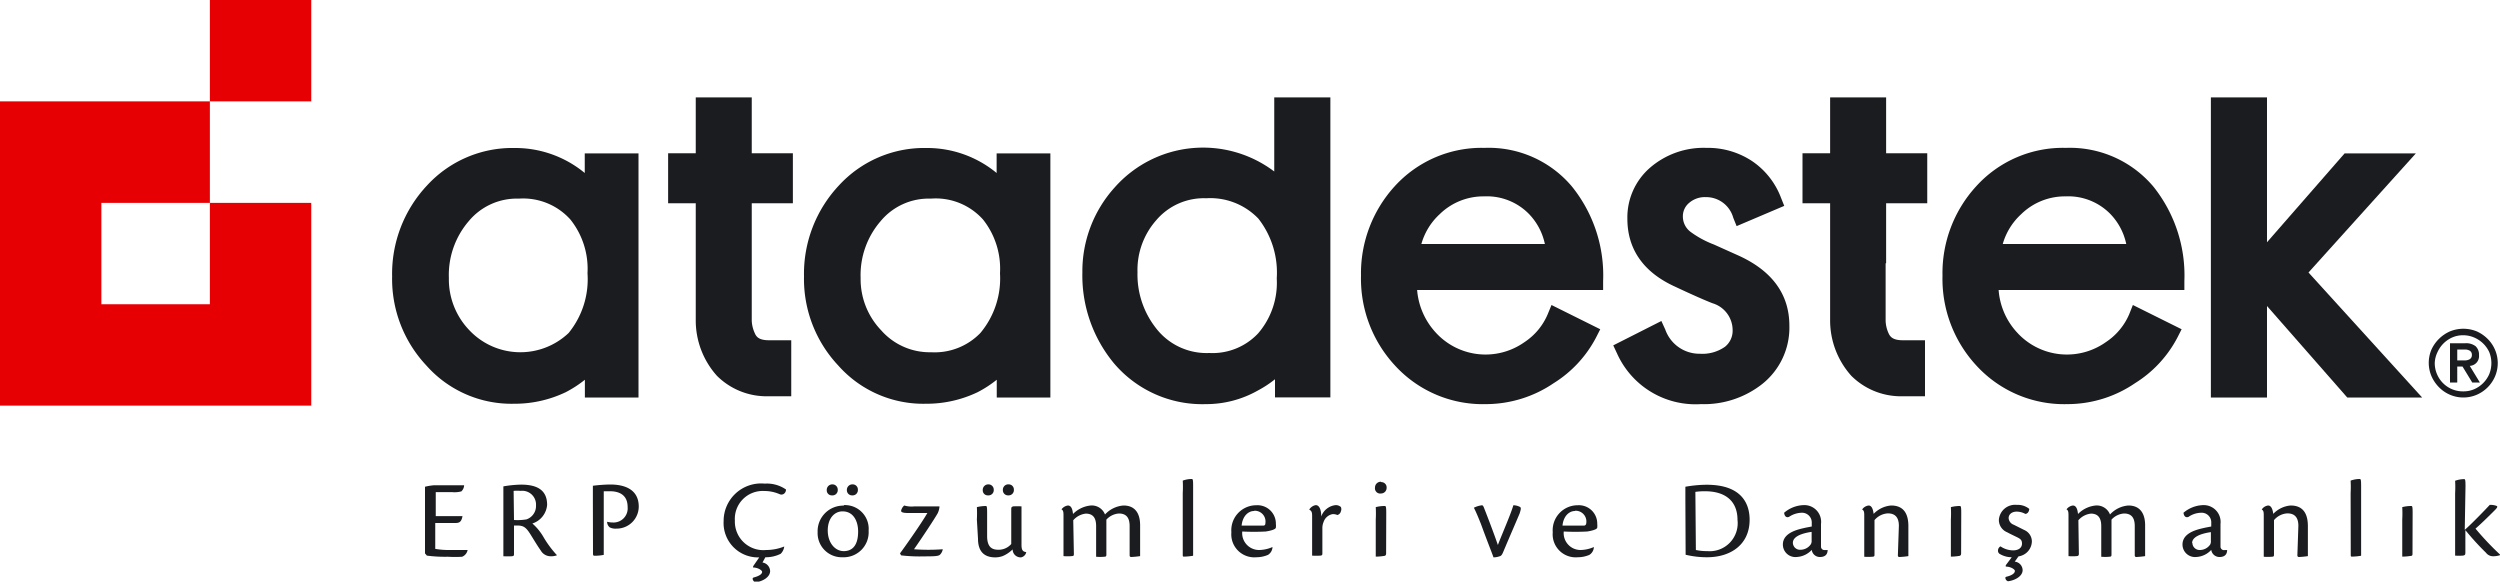
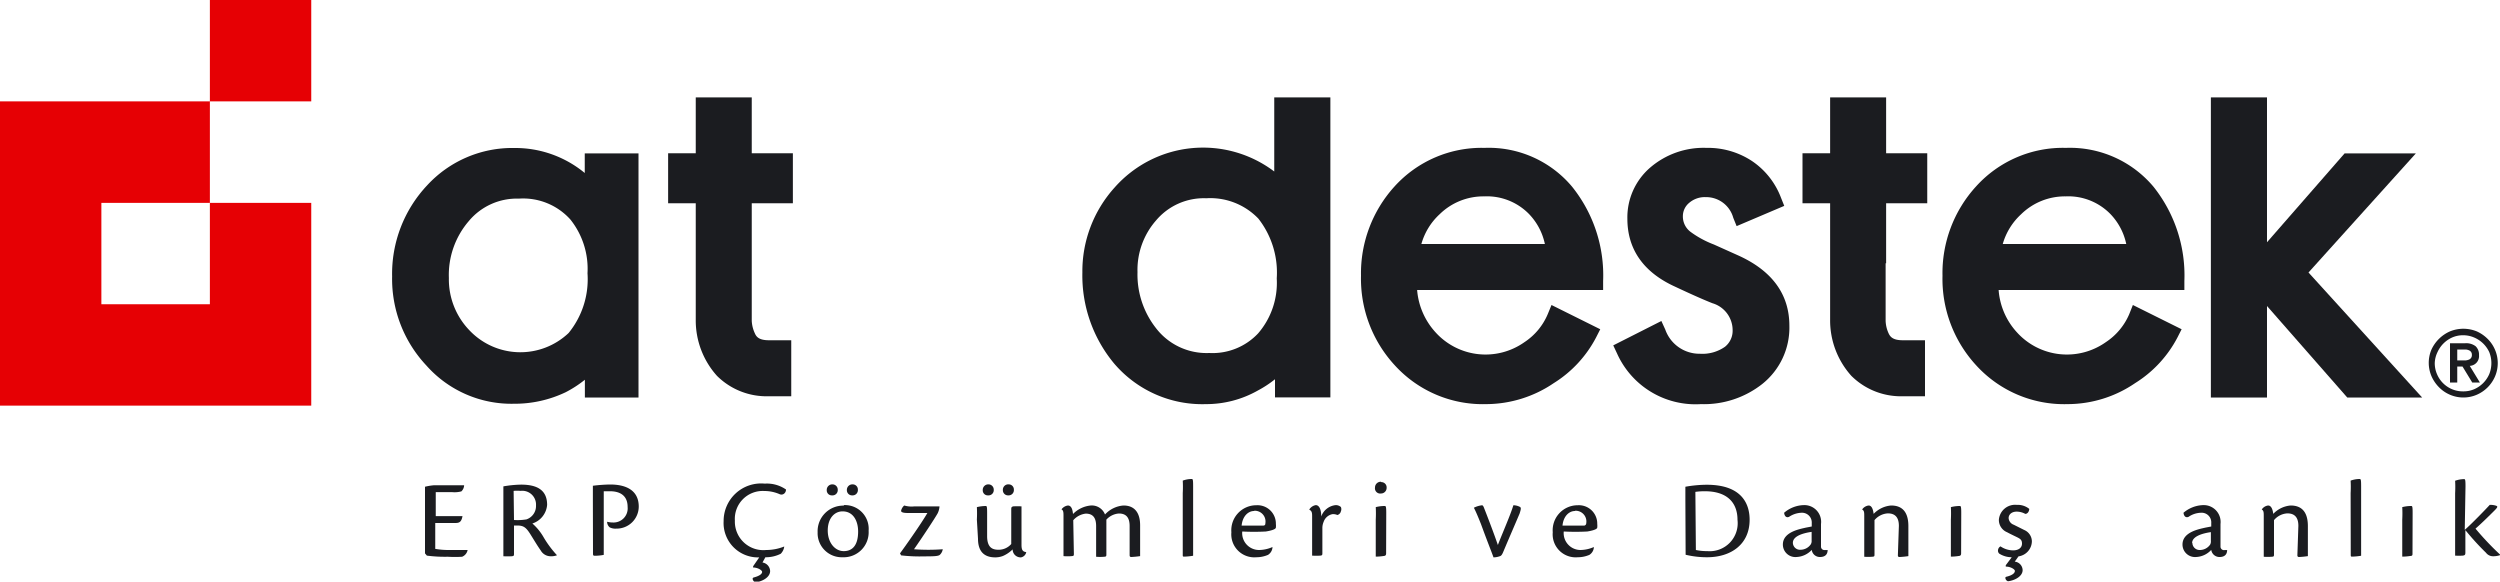
<svg xmlns="http://www.w3.org/2000/svg" viewBox="0 0 200 46.53">
  <defs>
    <style>.cls-1{fill:#1b1c20;}.cls-2{fill:#e60004;}</style>
  </defs>
  <title>atadestek-logo-200x46px</title>
  <g id="Layer_2" data-name="Layer 2">
    <g id="Layer_1-2" data-name="Layer 1">
      <path class="cls-1" d="M34,40.08c0-.43,0-.79,0-1.14a4.44,4.44,0,0,1,.73-.12h2.4a.71.71,0,0,1-.22.49,2.08,2.08,0,0,1-.75.06h-1.3v1.92H37c-.09.49-.27.55-.59.55H34.82v2.07A6.43,6.43,0,0,0,36,44c.43,0,1,0,1.41,0v0a.73.73,0,0,1-.44.54,9.61,9.61,0,0,1-1.14,0,11.2,11.2,0,0,1-1.68-.09L34,44.27Z" />
      <path class="cls-1" d="M41.12,44.28c0,.16,0,.2-.17.22a6.34,6.34,0,0,1-.68,0c0-.36,0-.9,0-1.65v-3c0-.44,0-.66,0-.94a9,9,0,0,1,1.42-.14c1.26,0,2.08.42,2.08,1.62a1.71,1.71,0,0,1-1.18,1.49A4.31,4.31,0,0,1,43.5,43a8.26,8.26,0,0,0,1.06,1.42v0a1.31,1.31,0,0,1-.55.08.91.91,0,0,1-.75-.46c-.32-.46-.46-.71-.81-1.27s-.55-.73-1.07-.73h-.26Zm0-2.68a4.34,4.34,0,0,0,1-.05,1.13,1.13,0,0,0,.76-1.12,1.1,1.1,0,0,0-1.23-1.16,3.06,3.06,0,0,0-.56,0Z" />
      <path class="cls-1" d="M47.43,40.09c0-.43,0-.81,0-1.23a12.65,12.65,0,0,1,1.38-.1c1.33,0,2.29.5,2.29,1.77a1.77,1.77,0,0,1-1.8,1.76,1,1,0,0,1-.52-.1.57.57,0,0,1-.21-.45,1.84,1.84,0,0,0,.47.06,1.13,1.13,0,0,0,1.17-1.24c0-1.06-.81-1.26-1.4-1.26l-.51,0v4c0,.63,0,.91,0,1.09a3.6,3.6,0,0,1-.7.07c-.1,0-.16,0-.16-.16Z" />
      <path class="cls-1" d="M60.74,44.59a2.75,2.75,0,0,1-2.85-2.9,3,3,0,0,1,3.29-3,2.69,2.69,0,0,1,1.7.47c0,.3-.27.49-.52.37a3.07,3.07,0,0,0-1.22-.25,2.23,2.23,0,0,0-2.35,2.37A2.28,2.28,0,0,0,61.3,44a3.88,3.88,0,0,0,1.44-.28l0,0a1,1,0,0,1-.28.58,2.62,2.62,0,0,1-1.23.28L61,45a.72.72,0,0,1,.61.68c0,.51-.64.85-1.18.9a.34.34,0,0,1-.22-.28s0-.07.08-.1c.54-.14.68-.32.68-.45s-.35-.35-.72-.35v-.1Z" />
      <path class="cls-1" d="M67.49,40.41a1.9,1.9,0,0,1,2,2.05,2,2,0,0,1-2.08,2.12,1.93,1.93,0,0,1-2-2,2.05,2.05,0,0,1,2.11-2.13Zm-.88-1.66a.42.42,0,0,1,.41.43.42.42,0,0,1-.46.45.4.4,0,0,1-.42-.42.44.44,0,0,1,.46-.46Zm.79,2.16c-.63,0-1.18.54-1.18,1.53s.59,1.65,1.28,1.65,1.15-.46,1.15-1.57c0-.83-.38-1.61-1.24-1.61Zm.83-2.16a.41.41,0,0,1,.4.43.42.42,0,0,1-.45.45.41.41,0,0,1-.43-.42.44.44,0,0,1,.47-.46Z" />
      <path class="cls-1" d="M72,44.27c.32-.43,1.69-2.36,2.19-3.23H72.65c-.39,0-.58-.06-.56-.19a.76.76,0,0,1,.25-.41,2.05,2.05,0,0,0,.82.07h2a1.44,1.44,0,0,1-.14.54c-.17.32-1.14,1.8-1.9,2.89a15.68,15.68,0,0,0,2.3,0,.76.76,0,0,1-.25.46c-.14.09-.41.11-1.22.11a12.9,12.9,0,0,1-1.86-.08Z" />
      <path class="cls-1" d="M78.15,41.57a9.64,9.64,0,0,0,0-1,3.26,3.26,0,0,1,.69-.09c.1,0,.13,0,.13.56s0,1.27,0,1.85c0,1,.51,1.09.93,1.09a1.33,1.33,0,0,0,1-.46V40.82c0-.22,0-.26.15-.31a5.73,5.73,0,0,1,.67,0c0,.19,0,.84,0,1.63v1.45c0,.45.12.54.38.58v0a.52.52,0,0,1-.42.42.64.64,0,0,1-.67-.64,2.5,2.5,0,0,1-.78.53,1.74,1.74,0,0,1-.61.11c-1,0-1.38-.6-1.38-1.49Zm.94-2.82a.42.42,0,0,1,.41.43.42.42,0,0,1-.46.45.4.4,0,0,1-.42-.42.44.44,0,0,1,.46-.46Zm1.62,0a.41.41,0,0,1,.4.43.42.42,0,0,1-.45.45.41.41,0,0,1-.43-.42.43.43,0,0,1,.47-.46Z" />
      <path class="cls-1" d="M85.91,44.29c0,.15,0,.19-.18.2a3.71,3.71,0,0,1-.65,0c0-.33,0-.86,0-1.67V41.32c0-.31,0-.49-.16-.57v0a.77.77,0,0,1,.51-.31c.31,0,.38.39.41.68a2.29,2.29,0,0,1,1.42-.68,1.13,1.13,0,0,1,1.14.72,2.23,2.23,0,0,1,1.48-.72c1,0,1.33.73,1.33,1.58v1.34c0,.52,0,.9,0,1.13a7.11,7.11,0,0,1-.71.07c-.09,0-.13-.05-.13-.14V42.08c0-.71-.31-1-.86-1a1.5,1.5,0,0,0-1,.49v2.74c0,.18,0,.22-.18.23a3.66,3.66,0,0,1-.64,0c0-.33,0-.86,0-1.67v-.78c0-.71-.29-1-.83-1a1.55,1.55,0,0,0-1,.53Z" />
      <path class="cls-1" d="M94.62,39.45a8.93,8.93,0,0,0,0-1,2.09,2.09,0,0,1,.7-.13c.1,0,.13,0,.13.59v4.36c0,.44,0,.93,0,1.19a5,5,0,0,1-.71.07c-.09,0-.12,0-.12-.12Z" />
      <path class="cls-1" d="M101.8,43.77a.77.77,0,0,1-.36.62,2.37,2.37,0,0,1-.93.19,1.84,1.84,0,0,1-2-2,2,2,0,0,1,2-2.16,1.47,1.47,0,0,1,1.56,1.5,1.2,1.2,0,0,1,0,.28c0,.16-.48.27-.81.32a17.73,17.73,0,0,1-1.88,0A1.35,1.35,0,0,0,100.72,44a2.7,2.7,0,0,0,1.06-.23Zm-1.47-2.89c-.47,0-.93.41-1,1.17.68,0,1.53,0,1.7,0s.2-.08.2-.19a.86.86,0,0,0-.88-1Z" />
      <path class="cls-1" d="M104.75,40.75a.76.76,0,0,1,.51-.34c.27,0,.44.33.44.91a1.37,1.37,0,0,1,1.15-.91.61.61,0,0,1,.42.15.44.44,0,0,1,0,.35.39.39,0,0,1-.28.29.88.88,0,0,0-.38-.07.93.93,0,0,0-.72.62,1.26,1.26,0,0,0-.1.49v2c0,.13,0,.2-.17.21a5,5,0,0,1-.65,0c0-.33,0-.86,0-1.67V41.35c0-.28,0-.47-.22-.57Z" />
      <path class="cls-1" d="M110.51,38.57a.42.42,0,0,1,.42.45.45.45,0,0,1-.45.46A.42.42,0,0,1,110,39a.46.46,0,0,1,.47-.46Zm.38,5.69c0,.16-.06.21-.2.22a4.18,4.18,0,0,1-.63.05c0-.37,0-.9,0-1.42V41.57a9.49,9.49,0,0,0,0-1,2.92,2.92,0,0,1,.7-.09c.1,0,.14,0,.14.56Z" />
      <path class="cls-1" d="M118.52,40.41c.08,0,.14.06.19.19.19.48.75,1.92,1.12,3,.32-.85,1-2.38,1.24-3.18a1.18,1.18,0,0,1,.5.12c.14.06.11.19,0,.54-.38.9-.75,1.74-1.34,3.14-.08.17-.14.25-.25.28a1.56,1.56,0,0,1-.5.09c-.2-.56-.48-1.23-1-2.66-.3-.75-.44-1.06-.57-1.31a1.89,1.89,0,0,1,.68-.2Z" />
      <path class="cls-1" d="M127.51,43.77a.77.77,0,0,1-.36.62,2.37,2.37,0,0,1-.93.19,1.84,1.84,0,0,1-2-2,2,2,0,0,1,2-2.16,1.47,1.47,0,0,1,1.56,1.5,1.2,1.2,0,0,1,0,.28c0,.16-.48.27-.8.32a17.73,17.73,0,0,1-1.88,0A1.35,1.35,0,0,0,126.43,44a2.74,2.74,0,0,0,1.06-.23ZM126,40.88c-.47,0-.93.41-1,1.17.68,0,1.53,0,1.7,0a.19.19,0,0,0,.2-.19.86.86,0,0,0-.88-1Z" />
      <path class="cls-1" d="M134.83,40c0-.62,0-.8,0-1.06a10,10,0,0,1,1.71-.16c2.94,0,3.43,1.68,3.43,2.8,0,1.95-1.47,3-3.41,3a7.3,7.3,0,0,1-1.71-.2Zm.84,4a4.15,4.15,0,0,0,.92.09A2.24,2.24,0,0,0,139,41.59c0-1.39-.84-2.29-2.61-2.29a5.05,5.05,0,0,0-.76.05Z" />
      <path class="cls-1" d="M146.21,44c0,.37-.22.56-.61.56a.65.65,0,0,1-.66-.57,1.76,1.76,0,0,1-1.21.57,1,1,0,0,1-1.1-1c0-1,1.33-1.23,1.84-1.35l.47-.09v-.27a.78.78,0,0,0-.82-.83,1.91,1.91,0,0,0-1,.33c-.25.1-.37-.11-.39-.33a2.51,2.51,0,0,1,1.55-.61,1.34,1.34,0,0,1,1.4,1.51c0,.39,0,1.26,0,1.81A.27.27,0,0,0,146,44a.62.62,0,0,0,.18,0Zm-2.78-.57a.57.57,0,0,0,.62.55,1,1,0,0,0,.81-.43.5.5,0,0,0,.07-.3v-.7c-.78.11-1.5.37-1.5.87Z" />
      <path class="cls-1" d="M151.91,42.07c0-.71-.33-1-.88-1a1.5,1.5,0,0,0-1.07.54v2.71c0,.18,0,.21-.2.22a4.3,4.3,0,0,1-.62,0c0-.33,0-.86,0-1.67V41.32c0-.32,0-.47-.17-.56v0a.74.74,0,0,1,.52-.32c.29,0,.37.42.4.67a2.18,2.18,0,0,1,1.4-.67c1.09,0,1.38.78,1.38,1.65v1.27c0,.52,0,.9,0,1.13a6.9,6.9,0,0,1-.7.07c-.11,0-.14-.05-.14-.13Z" />
      <path class="cls-1" d="M156.89,44.26c0,.16-.06.21-.2.22a4,4,0,0,1-.62.05c0-.37,0-.9,0-1.42V41.57a9.49,9.49,0,0,0,0-1,2.92,2.92,0,0,1,.7-.09c.09,0,.13,0,.13.56Z" />
      <path class="cls-1" d="M160.94,44.58a1.88,1.88,0,0,1-1-.29.32.32,0,0,1-.1-.27.38.38,0,0,1,.2-.31,1.83,1.83,0,0,0,1,.32c.47,0,.72-.23.72-.54s-.14-.39-.47-.55-.5-.24-.72-.36a1.06,1.06,0,0,1-.66-1,1.3,1.3,0,0,1,1.43-1.19,1.47,1.47,0,0,1,1,.32c0,.15-.1.4-.32.4a1.45,1.45,0,0,0-.69-.18c-.37,0-.64.21-.64.52a.61.61,0,0,0,.41.53l.84.42a1,1,0,0,1,.61.92,1.24,1.24,0,0,1-1.07,1.19l-.3.42a.7.7,0,0,1,.63.68c0,.5-.64.83-1.17.89a.3.3,0,0,1-.21-.26.09.09,0,0,1,.08-.1c.57-.14.68-.34.68-.47s-.36-.35-.73-.34v-.11Z" />
-       <path class="cls-1" d="M166.31,44.29c0,.15-.05.19-.18.2a3.71,3.71,0,0,1-.65,0c0-.33,0-.86,0-1.67V41.32c0-.31,0-.49-.16-.57v0a.77.77,0,0,1,.51-.31c.3,0,.38.39.41.68a2.29,2.29,0,0,1,1.42-.68,1.13,1.13,0,0,1,1.14.72,2.22,2.22,0,0,1,1.47-.72c1,0,1.34.73,1.34,1.58v1.34c0,.52,0,.9,0,1.13a6.62,6.62,0,0,1-.7.07c-.09,0-.13-.05-.13-.14V42.08c0-.71-.31-1-.86-1a1.5,1.5,0,0,0-1,.49v2.74c0,.18,0,.22-.18.23a3.66,3.66,0,0,1-.64,0c0-.33,0-.86,0-1.67v-.78c0-.71-.3-1-.83-1a1.55,1.55,0,0,0-1,.53Z" />
      <path class="cls-1" d="M178.17,44c0,.37-.22.56-.6.56a.66.66,0,0,1-.67-.57,1.74,1.74,0,0,1-1.21.57,1,1,0,0,1-1.09-1c0-1,1.32-1.23,1.83-1.35l.47-.09v-.27a.77.77,0,0,0-.82-.83,1.84,1.84,0,0,0-1,.33c-.26.1-.38-.11-.4-.33a2.53,2.53,0,0,1,1.55-.61,1.35,1.35,0,0,1,1.41,1.51c0,.39,0,1.26,0,1.81A.28.28,0,0,0,178,44a.58.58,0,0,0,.18,0Zm-2.78-.57A.58.58,0,0,0,176,44a1,1,0,0,0,.81-.43.52.52,0,0,0,.06-.3v-.7c-.77.11-1.5.37-1.5.87Z" />
      <path class="cls-1" d="M183.87,42.07c0-.71-.33-1-.88-1a1.5,1.5,0,0,0-1.07.54v2.71c0,.18,0,.21-.19.22a4.44,4.44,0,0,1-.63,0c0-.33,0-.86,0-1.67V41.32c0-.32,0-.47-.16-.56v0a.72.72,0,0,1,.51-.32c.29,0,.38.42.41.67a2.16,2.16,0,0,1,1.39-.67c1.09,0,1.38.78,1.38,1.65v1.27c0,.52,0,.9,0,1.13a6.62,6.62,0,0,1-.7.07c-.1,0-.14-.05-.14-.13Z" />
      <path class="cls-1" d="M188.05,39.45a8.93,8.93,0,0,0,0-1,2.13,2.13,0,0,1,.7-.13c.11,0,.14,0,.14.59v4.36c0,.44,0,.93,0,1.19a4.85,4.85,0,0,1-.71.07c-.08,0-.12,0-.12-.12Z" />
      <path class="cls-1" d="M193,44.26c0,.16,0,.21-.19.22a4.18,4.18,0,0,1-.63.05c0-.37,0-.9,0-1.42V41.57a9.49,9.49,0,0,0,0-1,2.92,2.92,0,0,1,.7-.09c.1,0,.13,0,.13.56Z" />
      <path class="cls-1" d="M197.18,42.39c.59-.52,1.67-1.64,2-2a1.46,1.46,0,0,1,.48.06c.17.05.18.11-.09.38s-1,1-1.53,1.46a23.09,23.09,0,0,0,2,2.11v0a1.7,1.7,0,0,1-.59.1.7.7,0,0,1-.57-.28,21.06,21.06,0,0,1-1.65-1.81v1.8c0,.18-.05.22-.22.24a4.75,4.75,0,0,1-.6,0c0-.36,0-.9,0-1.66V39.46a9.16,9.16,0,0,0,0-1,2.26,2.26,0,0,1,.7-.13c.1,0,.13,0,.13.59Z" />
      <path class="cls-2" d="M24.9,32.45H0V8.11H16.79v8.12H8.11v8.11h8.68V16.23H24.9Zm0-24.34H16.79V0H24.9Z" />
      <path class="cls-1" d="M41.11,32.3a9.09,9.09,0,0,1-7-3.06,10.11,10.11,0,0,1-2.74-7.12,10.33,10.33,0,0,1,2.79-7.28,9.26,9.26,0,0,1,7-3,8.72,8.72,0,0,1,5.62,2V12.27h4.3V31.8H46.79V30.38a9.11,9.11,0,0,1-1.54,1A9.47,9.47,0,0,1,41.11,32.3Zm.4-16.41a5,5,0,0,0-4,1.79,6.6,6.6,0,0,0-1.6,4.56,5.87,5.87,0,0,0,1.64,4.18,5.61,5.61,0,0,0,7.94.22A6.81,6.81,0,0,0,47,21.86a6.32,6.32,0,0,0-1.37-4.3A5.08,5.08,0,0,0,41.51,15.89Z" />
      <path class="cls-1" d="M60.14,21.06v-4.8h3.29v-4H60.14V7.79H55.66v4.47H53.45v4h2.21v4.8h0v4.52a6.63,6.63,0,0,0,1.7,4.49,5.63,5.63,0,0,0,4.15,1.63H63.3V27.22H61.51c-.78,0-1-.27-1.12-.55a2.67,2.67,0,0,1-.25-1V21.06Z" />
      <path class="cls-1" d="M150.89,21.06v-4.8h3.29v-4h-3.29V7.79h-4.48v4.47H144.2v4h2.21v4.8h0v4.52a6.63,6.63,0,0,0,1.7,4.49,5.63,5.63,0,0,0,4.15,1.63H154V27.22h-1.78c-.78,0-1-.27-1.13-.55a2.62,2.62,0,0,1-.24-1V21.06Z" />
-       <path class="cls-1" d="M74.06,32.3a9.09,9.09,0,0,1-7-3.06,10.11,10.11,0,0,1-2.74-7.12,10.33,10.33,0,0,1,2.79-7.28,9.26,9.26,0,0,1,7-3,8.72,8.72,0,0,1,5.62,2V12.27h4.3V31.8H79.74V30.38a9.11,9.11,0,0,1-1.54,1A9.47,9.47,0,0,1,74.06,32.3Zm.4-16.41a5,5,0,0,0-4,1.79,6.6,6.6,0,0,0-1.61,4.56,5.91,5.91,0,0,0,1.64,4.18,5.17,5.17,0,0,0,4,1.76,5.09,5.09,0,0,0,3.94-1.54A6.8,6.8,0,0,0,80,21.86a6.32,6.32,0,0,0-1.36-4.3A5.08,5.08,0,0,0,74.46,15.89Z" />
      <path class="cls-1" d="M96.48,32.33a9.26,9.26,0,0,1-7.35-3.25,11,11,0,0,1-2.54-7.28A10,10,0,0,1,89.17,15a9.44,9.44,0,0,1,12.77-1.28V7.79h4.49v24H102V30.34a8.78,8.78,0,0,1-1.37.9A8.39,8.39,0,0,1,96.48,32.33Zm0-16.47a5,5,0,0,0-4,1.78,6,6,0,0,0-1.48,4.13,6.93,6.93,0,0,0,1.47,4.47,5.1,5.1,0,0,0,4.27,2,5,5,0,0,0,3.91-1.57,6.19,6.19,0,0,0,1.49-4.4,7,7,0,0,0-1.47-4.78A5.33,5.33,0,0,0,96.51,15.86Z" />
      <path class="cls-1" d="M118.89,32.33a9.52,9.52,0,0,1-7.32-3.12,10.21,10.21,0,0,1-2.69-7.15,10.33,10.33,0,0,1,2.68-7.14,9.4,9.4,0,0,1,7.21-3.09,8.7,8.7,0,0,1,7,3.11,11.32,11.32,0,0,1,2.48,7.54v.72H113.37a5.68,5.68,0,0,0,1.45,3.36,5.39,5.39,0,0,0,7.14.81,5,5,0,0,0,1.86-2.24l.3-.73,3.9,1.94-.33.65a9.46,9.46,0,0,1-3.39,3.66A9.66,9.66,0,0,1,118.89,32.33Zm4.7-12.81a4.91,4.91,0,0,0-1.28-2.41,4.71,4.71,0,0,0-3.57-1.4,5,5,0,0,0-3.57,1.43,5.12,5.12,0,0,0-1.46,2.38Z" />
      <path class="cls-1" d="M136.07,32.33a6.88,6.88,0,0,1-6.71-4.06l-.3-.64,3.85-1.95.31.68A2.9,2.9,0,0,0,136,28.3a3.14,3.14,0,0,0,2-.56,1.64,1.64,0,0,0,.61-1.34A2.25,2.25,0,0,0,137,24.26c-.64-.25-1.66-.7-3-1.33-2.53-1.15-3.81-3-3.81-5.43A5.26,5.26,0,0,1,132,13.42a6.55,6.55,0,0,1,4.52-1.59,6.39,6.39,0,0,1,3.65,1.06,6.17,6.17,0,0,1,2.31,2.93l.26.65-3.81,1.62-.27-.67a2.25,2.25,0,0,0-2.2-1.65,1.92,1.92,0,0,0-1.34.47,1.38,1.38,0,0,0-.49,1.08,1.53,1.53,0,0,0,.63,1.24,7.78,7.78,0,0,0,1.85,1l1.87.84c2.76,1.22,4.17,3.12,4.17,5.66a5.76,5.76,0,0,1-2.17,4.66A7.54,7.54,0,0,1,136.07,32.33Z" />
      <path class="cls-1" d="M165.41,32.33a9.52,9.52,0,0,1-7.33-3.12,10.2,10.2,0,0,1-2.68-7.15,10.28,10.28,0,0,1,2.68-7.14,9.36,9.36,0,0,1,7.2-3.09,8.73,8.73,0,0,1,7,3.11,11.37,11.37,0,0,1,2.47,7.54v.72H159.89a5.61,5.61,0,0,0,1.44,3.36,5.39,5.39,0,0,0,7.14.81,5.06,5.06,0,0,0,1.87-2.24l.29-.73,3.9,1.94-.33.65a9.46,9.46,0,0,1-3.39,3.66A9.6,9.6,0,0,1,165.41,32.33Zm4.69-12.81a4.91,4.91,0,0,0-1.28-2.41,4.71,4.71,0,0,0-3.57-1.4,5,5,0,0,0-3.56,1.43,5.14,5.14,0,0,0-1.47,2.38Z" />
      <polygon class="cls-1" points="187.78 31.8 181.36 24.48 181.36 31.8 176.87 31.8 176.87 7.79 181.36 7.79 181.36 19.38 187.57 12.27 193.27 12.27 184.68 21.8 193.77 31.8 187.78 31.8" />
      <path class="cls-1" d="M194.3,29.05a2.72,2.72,0,0,1,.21-1.07A2.93,2.93,0,0,1,196,26.51a2.83,2.83,0,0,1,2.14,0,2.94,2.94,0,0,1,.87.6,2.73,2.73,0,0,1,.59.87,2.71,2.71,0,0,1,0,2.14,2.79,2.79,0,0,1-1.46,1.46,2.71,2.71,0,0,1-2.14,0,2.73,2.73,0,0,1-.87-.59,2.94,2.94,0,0,1-.6-.87A2.72,2.72,0,0,1,194.3,29.05Zm.48,0a2.2,2.2,0,0,0,.18.88,2.24,2.24,0,0,0,2.09,1.38,2.19,2.19,0,0,0,.88-.17,2.33,2.33,0,0,0,1.21-1.21,2.38,2.38,0,0,0,.17-.88,2.34,2.34,0,0,0-.17-.88A2.33,2.33,0,0,0,197.93,27a2.2,2.2,0,0,0-.88-.18,2.16,2.16,0,0,0-.88.18A2.33,2.33,0,0,0,195,28.17,2.16,2.16,0,0,0,194.78,29.05ZM196,27.46h1.21a1.24,1.24,0,0,1,.84.24.92.92,0,0,1,.27.71.78.78,0,0,1-.74.86l.81,1.33h-.61L197,29.32h-.42V30.6H196Zm.58,1.37h.69a.94.94,0,0,0,.24-.06.37.37,0,0,0,.24-.38.36.36,0,0,0-.07-.24.37.37,0,0,0-.17-.13.94.94,0,0,0-.24-.06h-.69Z" />
    </g>
  </g>
</svg>